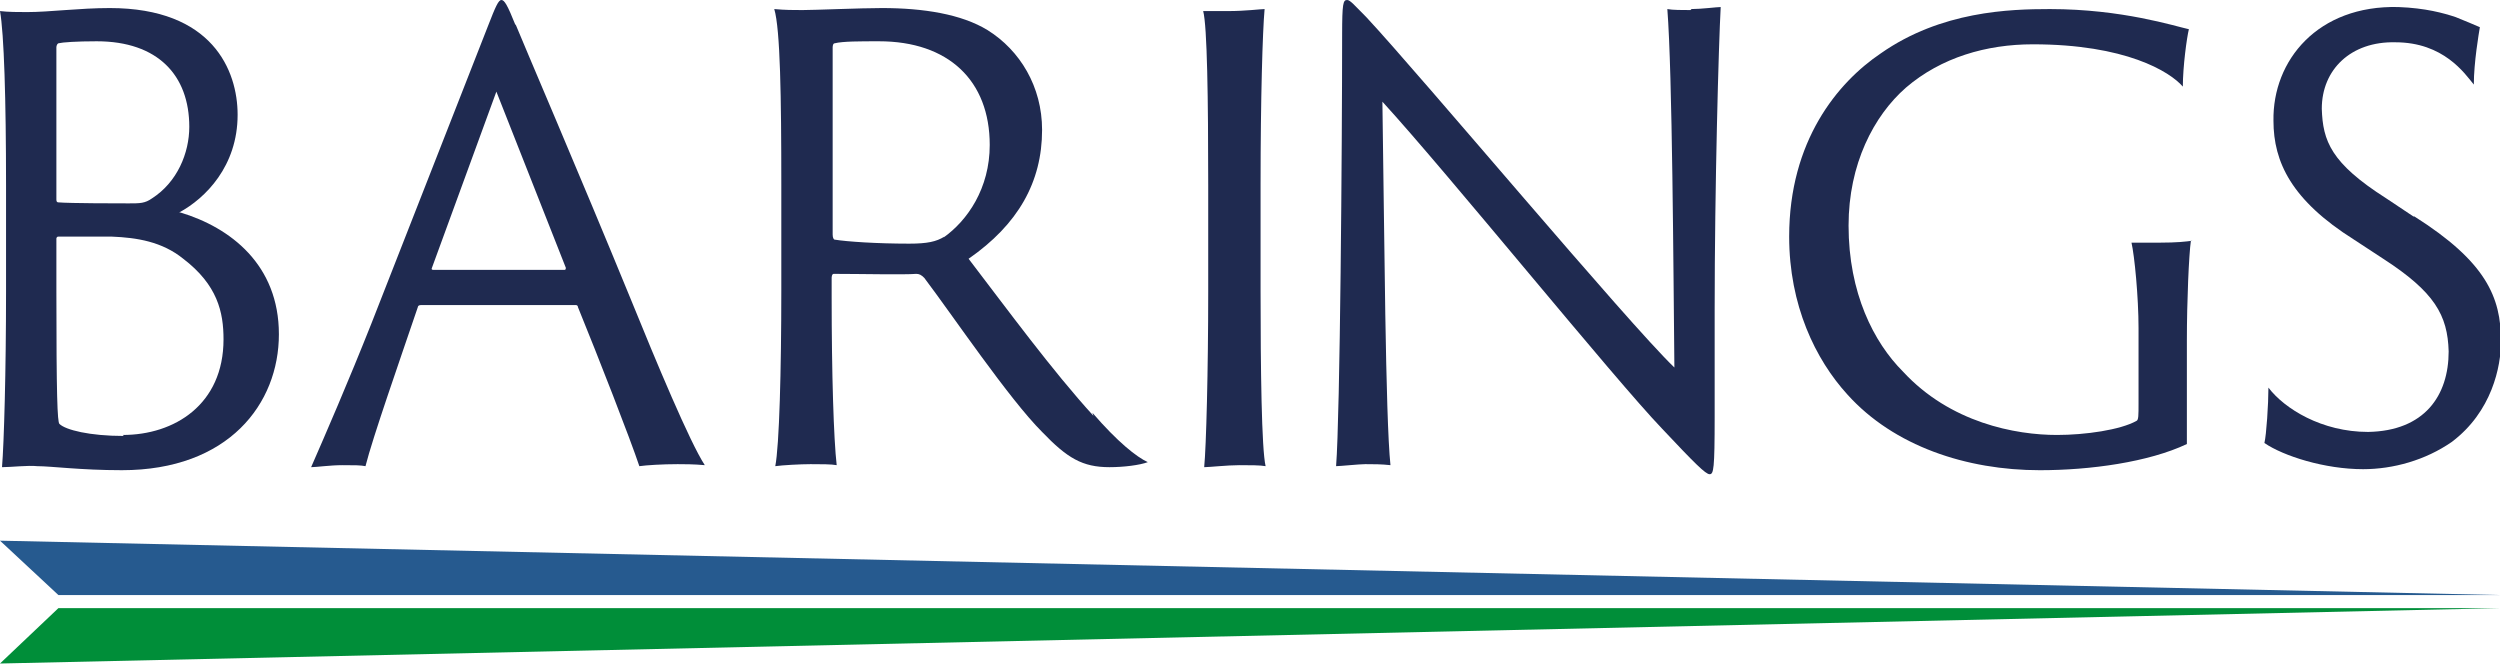
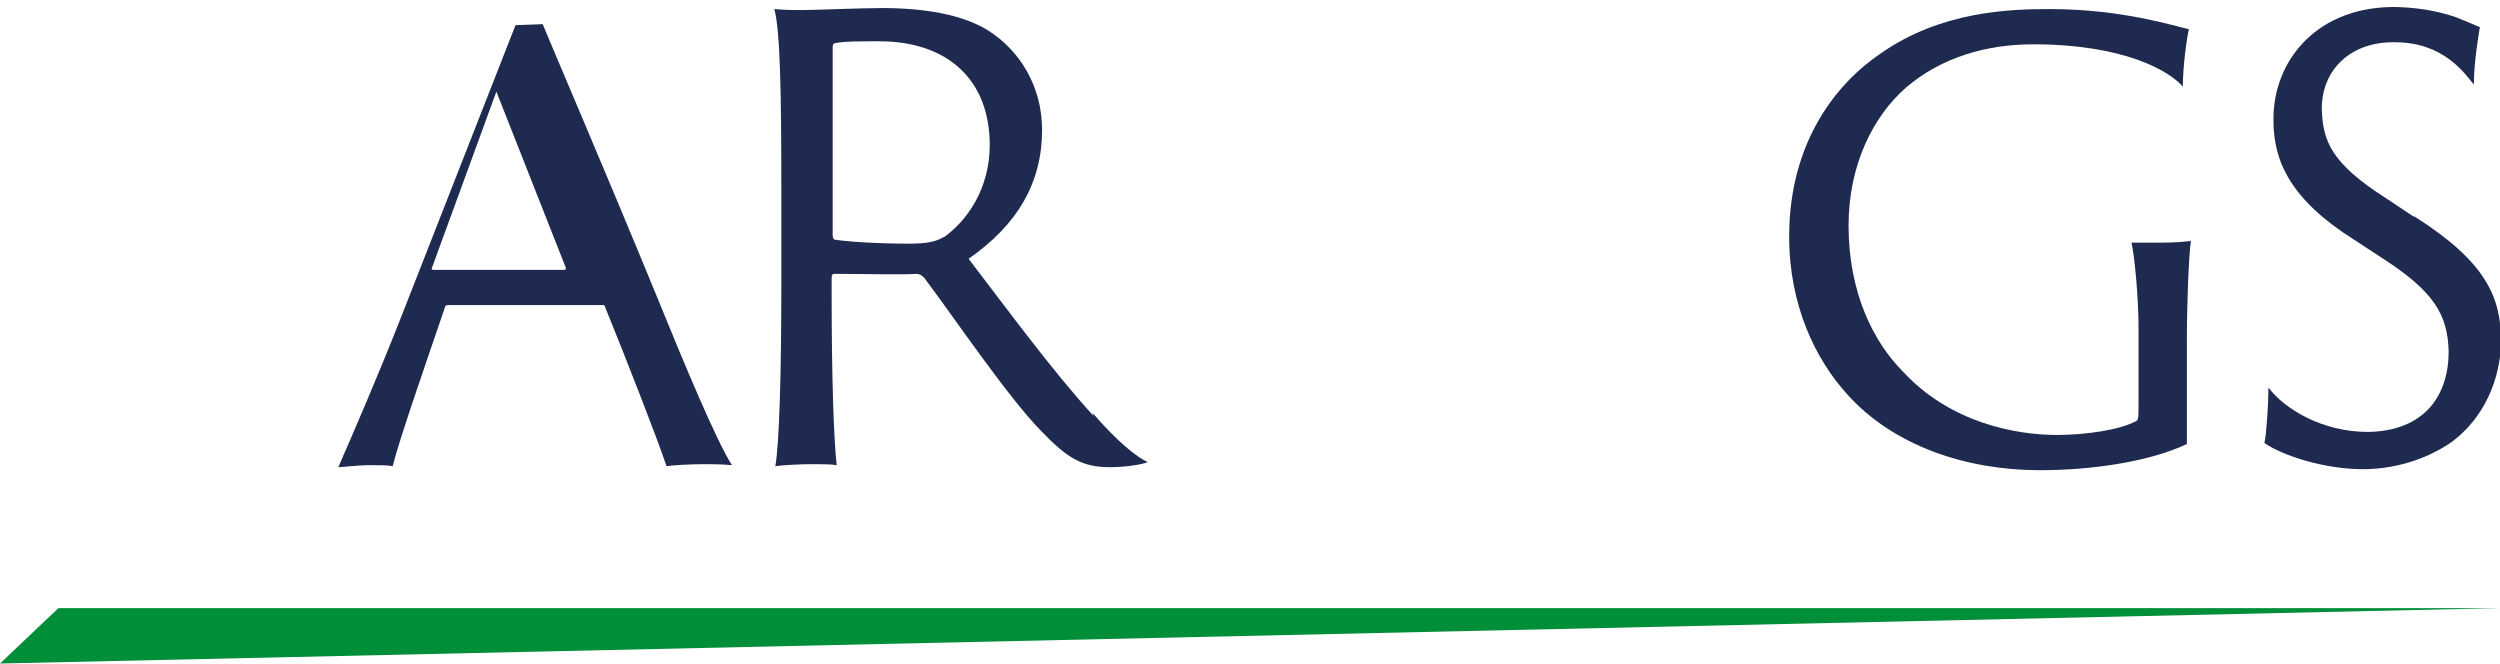
<svg xmlns="http://www.w3.org/2000/svg" id="Ebene_1" data-name="Ebene 1" viewBox="0 0 24.83 6.59">
  <defs>
    <style>
      .cls-1 {
        fill: #1f2a50;
      }

      .cls-2 {
        fill: #008e39;
      }

      .cls-3 {
        fill: #265a8f;
      }
    </style>
  </defs>
  <path class="cls-1" d="M21.78,2.39c-.07.01-.16.02-.33.02-.09,0-.2,0-.28,0,.03.13.07.54.07.85v.74c0,.13,0,.17-.02.18-.16.09-.51.14-.79.14-.41,0-1.06-.12-1.53-.63-.29-.29-.54-.78-.54-1.45,0-.61.25-1.09.57-1.37.35-.3.8-.43,1.26-.43.92,0,1.36.27,1.49.42,0-.2.04-.49.06-.57-.14-.03-.66-.2-1.38-.2-.4,0-1.08.02-1.68.44-.43.29-.91.87-.91,1.82,0,.68.26,1.22.58,1.57.46.51,1.18.75,1.91.75.5,0,1.08-.08,1.46-.26,0-.06,0-.16,0-.42v-.61c0-.39.02-.85.04-.99h0s0,0,0,0Z" />
  <path class="cls-1" d="M10.86,4.13c-.41-.45-.85-1.05-1.24-1.56.49-.34.73-.76.73-1.28,0-.43-.22-.79-.54-.99-.26-.16-.64-.22-1.05-.22-.21,0-.67.02-.79.02-.09,0-.17,0-.28-.01.06.2.07.88.07,1.74v1.06c0,.78-.02,1.54-.06,1.74.07-.01.25-.02.35-.02.1,0,.21,0,.26.01-.03-.26-.05-.91-.05-1.67v-.19s0-.04.02-.04c.26,0,.7.01.82,0,.03,0,.05.01.08.04.28.37.84,1.2,1.17,1.53.25.26.4.35.67.35.14,0,.3-.02.38-.05-.11-.05-.3-.2-.55-.49h0ZM9.38,2.35c-.08.05-.17.07-.35.07-.32,0-.62-.02-.74-.04-.01,0-.02-.02-.02-.05V.47s0-.04.02-.04c.08-.02.25-.02.44-.02.69,0,1.1.39,1.1,1.03,0,.43-.22.75-.46.92h0Z" />
-   <path class="cls-1" d="M12.52,1.83c0-.85.02-1.52.04-1.74-.04,0-.19.02-.36.02-.07,0-.2,0-.25,0,.04.15.05.87.05,1.73v1.06c0,.78-.02,1.54-.04,1.74.05,0,.23-.02.35-.02.1,0,.21,0,.26.01-.04-.17-.05-.97-.05-1.74v-1.06h0,0Z" />
-   <path class="cls-1" d="M5.12.25C5.04.05,5.01,0,4.98,0,4.95,0,4.92.07,4.85.25l-1.16,2.96c-.23.58-.46,1.11-.6,1.43.05,0,.19-.02.31-.02.12,0,.18,0,.23.01.07-.28.34-1.05.52-1.58,0-.01.01-.02.03-.02h1.54s.02,0,.02.02c.2.49.52,1.31.61,1.58.07-.01.23-.02.38-.02.06,0,.16,0,.27.01-.15-.23-.48-1.02-.74-1.66-.5-1.22-1.08-2.57-1.14-2.72h0ZM5.6,2.68h-1.3s-.02,0-.01-.02l.64-1.75.69,1.75s0,.02-.01.02h0Z" />
-   <path class="cls-1" d="M16.79.1c-.08,0-.18,0-.23-.01.05.64.06,2.59.07,3.56-.46-.44-2.51-2.89-3.06-3.48-.12-.12-.16-.17-.19-.17-.04,0-.05.03-.05.35,0,1.08-.02,3.78-.06,4.28.04,0,.23-.02.29-.02.08,0,.16,0,.25.01-.05-.48-.06-2.32-.08-3.61.65.71,2.3,2.75,2.78,3.25.32.34.43.45.47.45.04,0,.05-.05.05-.57,0-.27,0-.55,0-1.06,0-1.22.04-2.65.06-3.01-.04,0-.19.02-.29.02,0,0,0,0,0,0Z" />
+   <path class="cls-1" d="M5.12.25l-1.16,2.96c-.23.58-.46,1.11-.6,1.43.05,0,.19-.02.31-.02.12,0,.18,0,.23.01.07-.28.34-1.05.52-1.58,0-.01.01-.02.03-.02h1.54s.02,0,.02.02c.2.49.52,1.31.61,1.58.07-.01.23-.02.38-.02.06,0,.16,0,.27.01-.15-.23-.48-1.02-.74-1.66-.5-1.22-1.08-2.57-1.14-2.72h0ZM5.6,2.68h-1.3s-.02,0-.01-.02l.64-1.75.69,1.75s0,.02-.01.02h0Z" />
  <path class="cls-1" d="M23.97,2.15l-.27-.18c-.55-.35-.63-.57-.64-.89,0-.39.29-.67.73-.66.48,0,.69.31.78.42,0-.22.05-.51.06-.57-.07-.03-.14-.06-.24-.1-.12-.04-.3-.09-.57-.1-.8-.02-1.25.53-1.24,1.13,0,.41.18.79.8,1.18l.29.19c.51.33.64.56.65.92,0,.44-.24.79-.8.8-.46,0-.83-.23-.99-.44,0,.16-.02.47-.04.55.19.13.6.26.98.26.3,0,.62-.09.88-.27.4-.3.49-.75.49-1,0-.44-.15-.79-.86-1.24h0Z" />
-   <path class="cls-1" d="M1.78,2.11c.26-.14.58-.46.58-.97C2.36.7,2.11.08,1.09.08.79.08.49.12.27.12c-.08,0-.19,0-.27-.01.04.22.06.88.06,1.73v1.06c0,.78-.02,1.5-.04,1.74.09,0,.26-.02.35-.01.14,0,.43.04.84.04,1.06,0,1.56-.66,1.56-1.35s-.48-1.06-.98-1.21ZM.56.47s0-.03.02-.04c.04-.01.18-.02.38-.02.61,0,.92.34.92.85,0,.26-.12.55-.37.71-.07.05-.12.05-.23.05-.1,0-.58,0-.7-.01-.02,0-.02-.02-.02-.03V.47h0ZM1.23,4.33c-.34,0-.58-.06-.64-.12-.02-.02-.03-.28-.03-1.32v-.52s0-.02.02-.02c.05,0,.34,0,.53,0,.25.01.5.05.71.22.34.26.4.53.4.8,0,.65-.49.95-1,.95h0Z" />
  <polygon class="cls-2" points="24.83 6.04 0 6.59 .58 6.04 24.83 6.04" />
-   <polygon class="cls-3" points="24.83 5.91 0 5.37 .58 5.91 24.83 5.91" />
</svg>